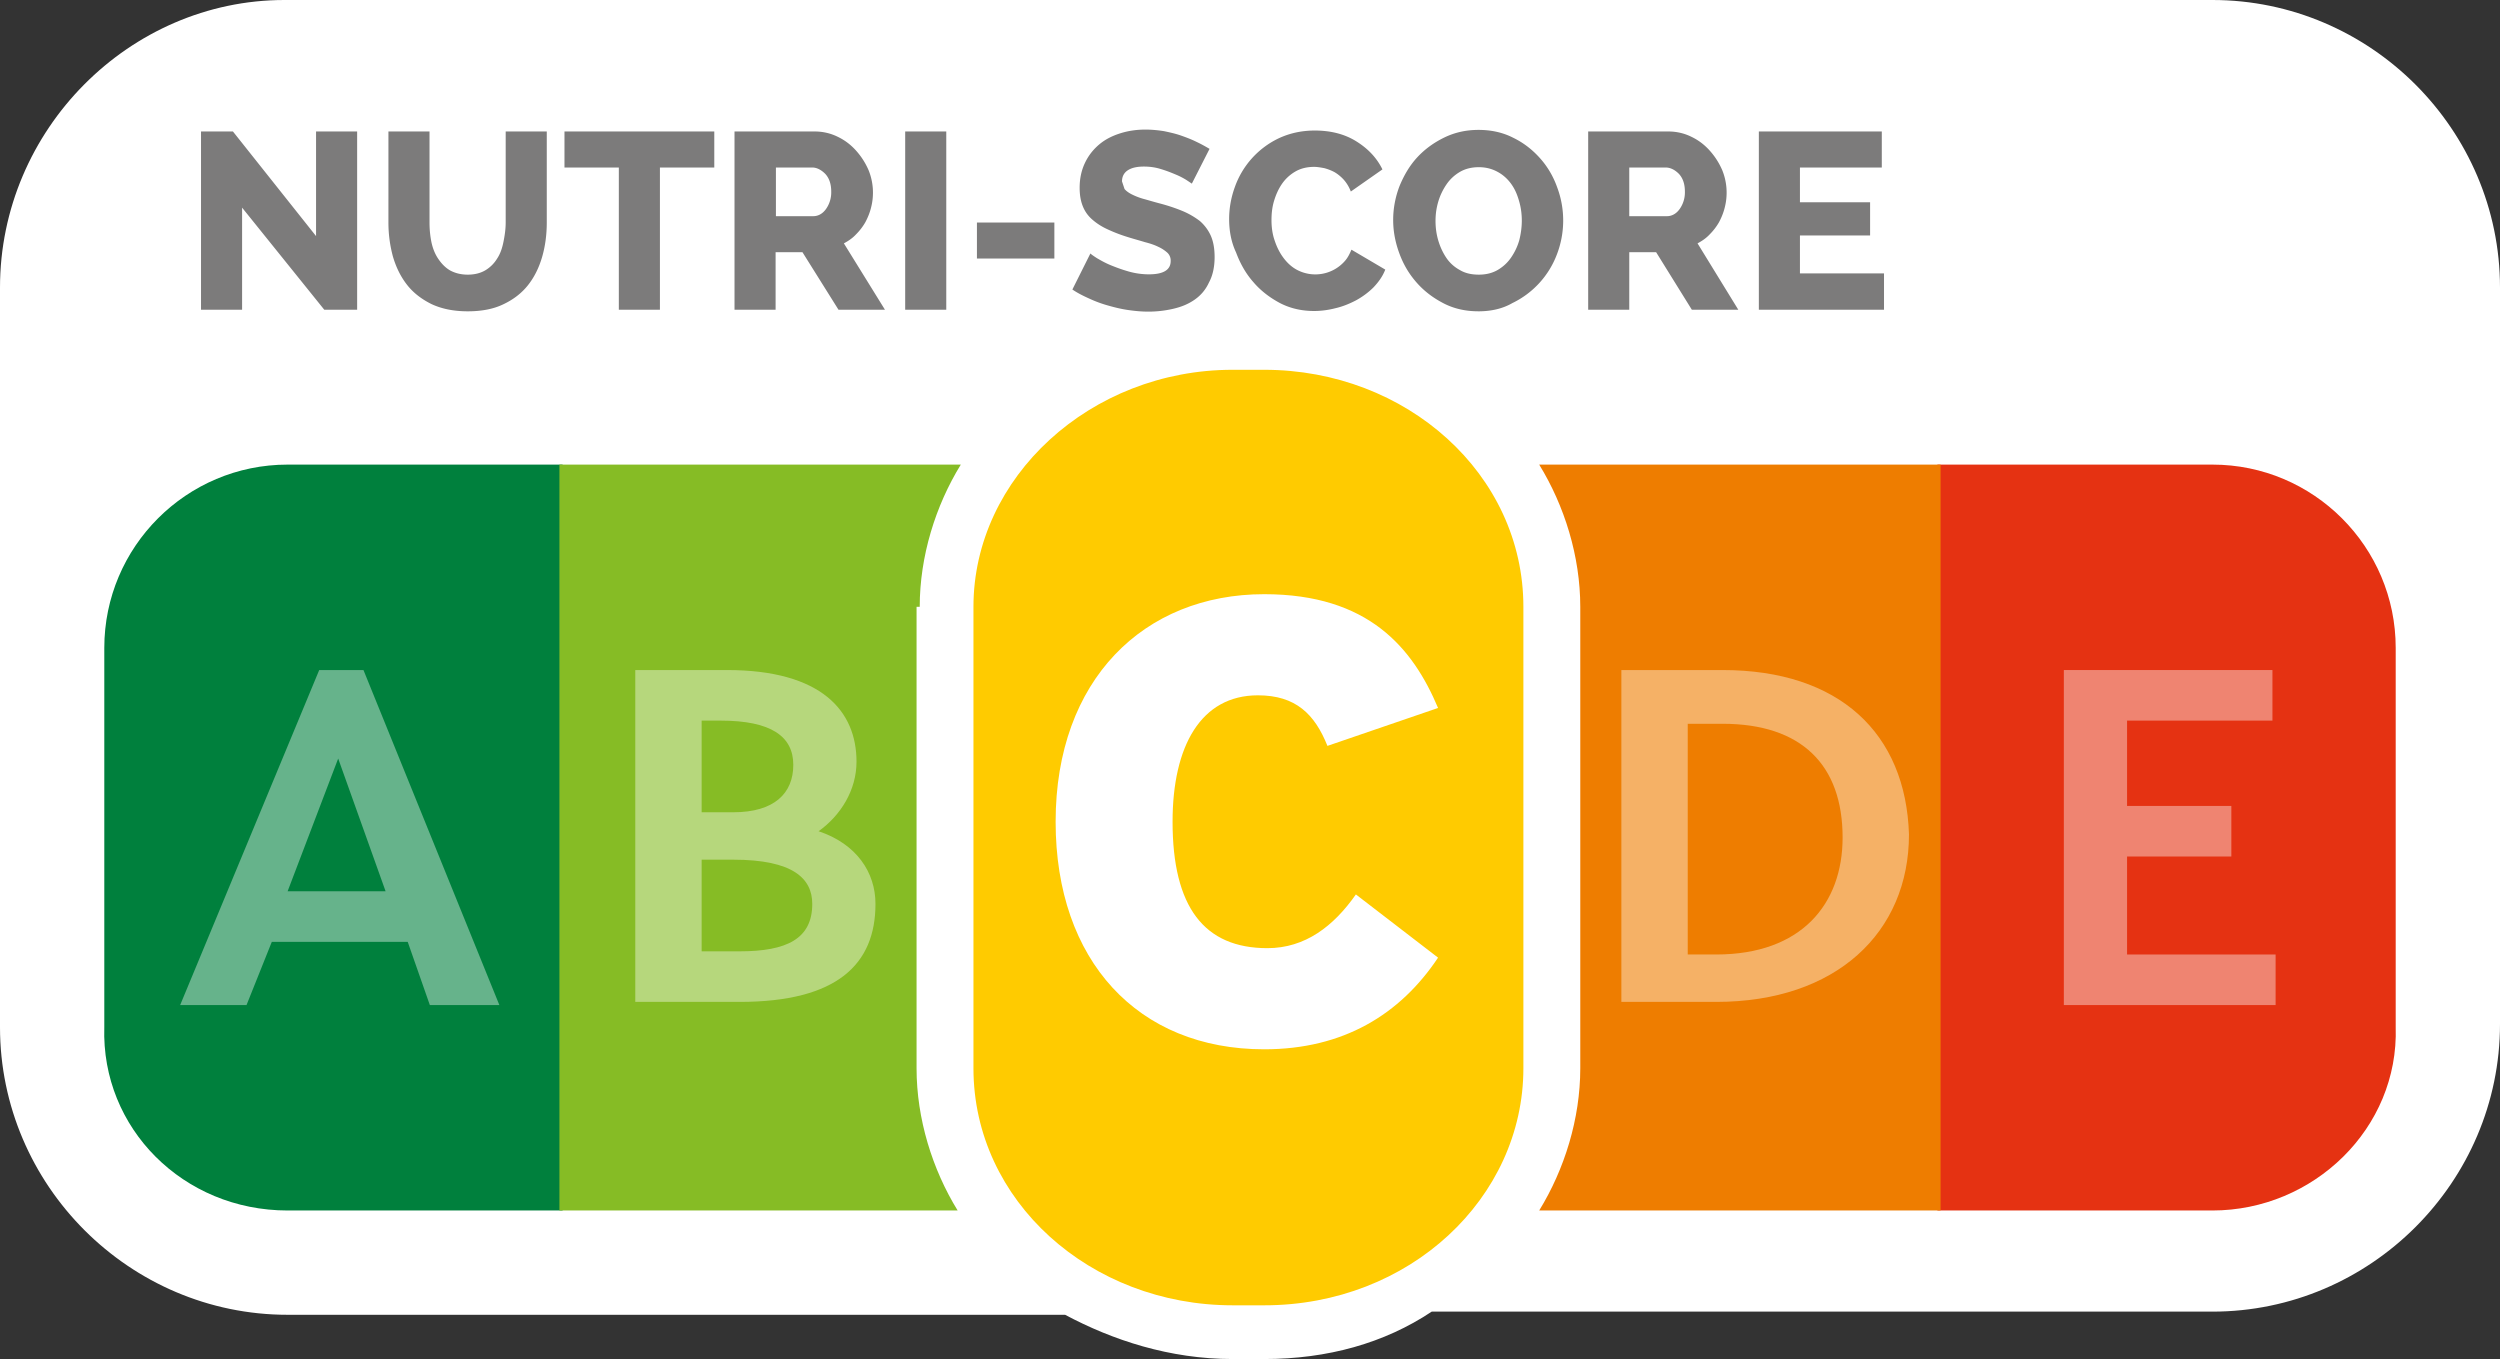
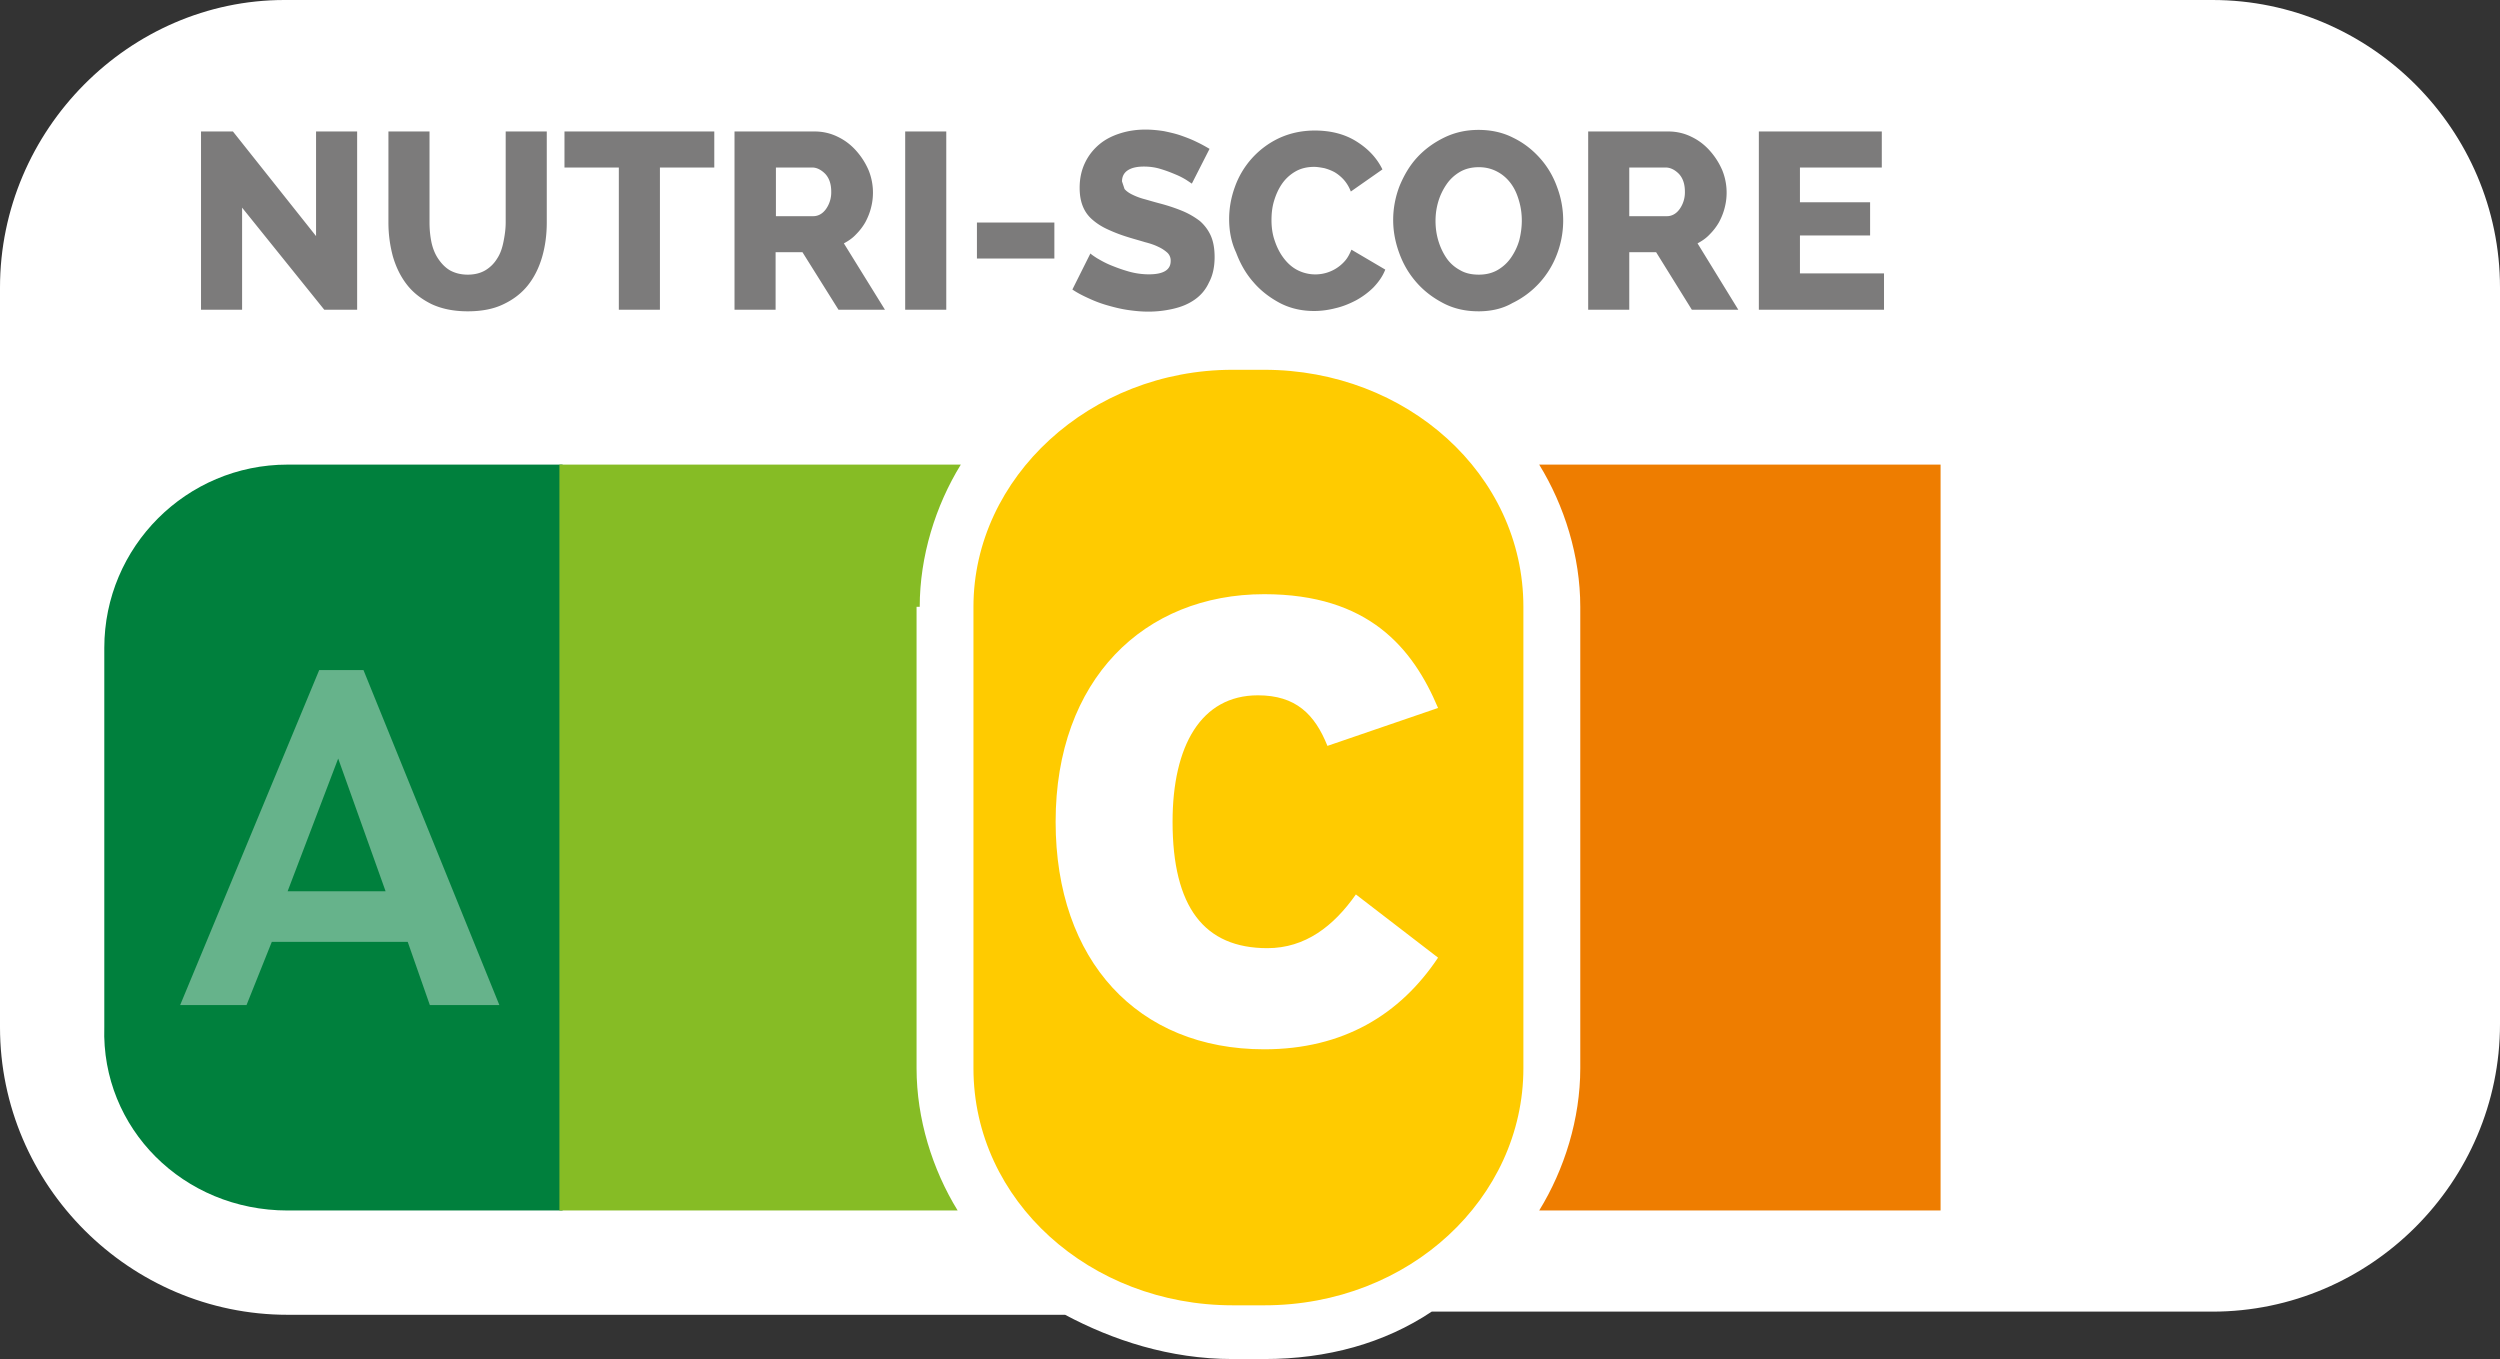
<svg xmlns="http://www.w3.org/2000/svg" xmlns:xlink="http://www.w3.org/1999/xlink" version="1.1" id="Calque_1" x="0" y="0" viewBox="0 0 79.1 43" xml:space="preserve">
  <rect x="0" y="0" width="79.1" height="43" fill="#333333" stroke="none" />
  <style>.st0{fill:#fff}.st3{opacity:.4}</style>
  <path class="st0" d="M70 0H9C4.1 0 0 4.1 0 9.1v23.4c0 5 4.1 9.1 9.1 9.1h24.6c1.5.8 3.3 1.4 5.3 1.4h1c2 0 3.8-.5 5.3-1.5H70c5 0 9.1-4.1 9.1-9.1V9.1C79.1 4.1 75 0 70 0" />
-   <path d="M70 38.3h-8.7V14.7H70c3.2 0 5.8 2.6 5.8 5.8v12c.1 3.2-2.6 5.8-5.8 5.8" fill="#e53212" />
  <path d="M9.1 38.3h8.7V14.7H9.1c-3.2 0-5.8 2.6-5.8 5.8v12c-.1 3.2 2.5 5.8 5.8 5.8" fill="#00803d" />
  <g class="st3">
    <defs>
      <path id="SVGID_1_" d="M64.3 20.2h8.8v12.5h-8.8z" />
    </defs>
    <clipPath id="SVGID_2_">
      <use xlink:href="#SVGID_1_" overflow="visible" />
    </clipPath>
    <path clip-path="url(#SVGID_2_)" fill="#fff" d="M71.9 21.2h-6.6v10.6H72v-1.6h-4.7v-3.1h3.3v-1.6h-3.3v-2.7h4.6z" />
  </g>
  <path d="M29.1 19.2c0-1.6.5-3.2 1.3-4.5H17.7v23.6h12.6c-.8-1.3-1.3-2.9-1.3-4.5V19.2h.1z" fill="#86bc25" />
  <path d="M61.3 14.7H48.7c.8 1.3 1.3 2.9 1.3 4.5v14.6c0 1.6-.5 3.2-1.3 4.5h12.7V14.7h-.1z" fill="#ee7d00" />
  <g class="st3">
    <defs>
-       <path id="SVGID_3_" d="M19.1 20.2h9.6v12.5h-9.6z" />
-     </defs>
+       </defs>
    <clipPath id="SVGID_4_">
      <use xlink:href="#SVGID_3_" overflow="visible" />
    </clipPath>
-     <path d="M23 21.2h-2.9v10.5h3.3c3.1 0 4.3-1.2 4.3-3.1 0-1-.6-1.9-1.8-2.3.7-.5 1.2-1.3 1.2-2.2 0-1.6-1.1-2.9-4.1-2.9m-.8 4.5v-2.9h.6c1.6 0 2.3.5 2.3 1.4s-.6 1.5-1.9 1.5h-1zm0 4.5v-3h1c1.9 0 2.5.6 2.5 1.4 0 1.1-.8 1.5-2.3 1.5h-1.2v.1z" clip-path="url(#SVGID_4_)" fill="#fff" />
  </g>
  <g class="st3">
    <defs>
      <path id="SVGID_5_" d="M50.3 20.2h11v12.5h-11z" />
    </defs>
    <clipPath id="SVGID_6_">
      <use xlink:href="#SVGID_5_" overflow="visible" />
    </clipPath>
-     <path d="M54.5 21.2h-3.2v10.5h3c3.8 0 6.1-2.2 6.1-5.3-.1-3.2-2.2-5.2-5.9-5.2m-1.1 9v-7.3h1.1c2.5 0 3.8 1.3 3.8 3.6 0 2.1-1.3 3.7-4 3.7h-.9z" clip-path="url(#SVGID_6_)" fill="#fff" />
  </g>
  <g class="st3">
    <defs>
      <path id="SVGID_7_" d="M4.7 20.2h12.1v12.5H4.7z" />
    </defs>
    <clipPath id="SVGID_8_">
      <use xlink:href="#SVGID_7_" overflow="visible" />
    </clipPath>
    <path d="M11.5 21.2h-1.4L5.7 31.8h2.1l.8-2h4.3l.7 2h2.2l-4.3-10.6zm-2.4 7l1.6-4.2 1.5 4.2H9.1z" clip-path="url(#SVGID_8_)" fill="#fff" />
  </g>
  <path d="M40 41.3h-1c-4.5 0-8.2-3.3-8.2-7.5V19.2c0-4.1 3.7-7.5 8.2-7.5h1c4.5 0 8.2 3.3 8.2 7.5v14.6c0 4.1-3.6 7.5-8.2 7.5" fill="#ffcb00" />
  <path class="st0" d="M33.4 26c0-4.5 2.8-7.2 6.6-7.2 3.3 0 4.7 1.7 5.5 3.6L42 23.6c-.4-1-1-1.6-2.2-1.6-1.8 0-2.7 1.6-2.7 4 0 2.7 1 4 3 4 1.2 0 2.1-.7 2.8-1.7l2.6 2c-1.2 1.8-3 2.9-5.5 2.9-4 0-6.6-2.8-6.6-7.2" />
  <path d="M7.66 6.57V9.8h-1.3V4.16h1.01L10 7.47V4.16h1.3V9.8h-1.04zm7.14 2.12c.22 0 .41-.05.56-.14.15-.09.28-.22.37-.37.1-.15.16-.33.2-.53s.07-.4.07-.61V4.16h1.3v2.88c0 .39-.05.76-.15 1.1-.1.34-.25.64-.45.89s-.46.45-.78.6c-.31.15-.69.22-1.12.22-.45 0-.83-.08-1.15-.23-.32-.16-.58-.36-.78-.62-.2-.26-.34-.55-.44-.89-.09-.34-.14-.69-.14-1.07V4.16h1.3v2.88c0 .22.02.42.06.62.04.19.11.37.21.52.1.15.22.28.37.37.16.09.35.14.57.14m7.8-3.39h-1.72v4.5h-1.3V5.3h-1.72V4.16h4.74zm1.94 1.54h1.19c.15 0 .29-.07.4-.22a.91.91 0 00.17-.56c0-.23-.06-.42-.19-.56-.13-.13-.27-.2-.41-.2h-1.15v1.54zm-1.3 2.96V4.16h2.54c.26 0 .51.06.73.17.23.11.42.26.58.44.16.18.29.38.39.61a1.89 1.89 0 01.08 1.19c-.04.16-.1.31-.18.46-.08.14-.18.27-.29.38-.11.12-.24.21-.39.29L28 9.8h-1.47l-1.14-1.82h-.85V9.8h-1.3zm5.4-5.64h1.3V9.8h-1.3zm2.27 2.88h2.45v1.14h-2.45zm6.8-1.23l-.18-.12c-.1-.06-.21-.12-.36-.18-.14-.06-.3-.12-.47-.17-.17-.05-.34-.07-.51-.07-.22 0-.39.04-.51.12-.12.08-.18.2-.18.35l.08.24c.05.06.13.12.23.17s.22.1.36.14c.15.04.31.09.5.14.27.07.51.15.73.24.22.09.4.2.56.32.15.13.27.29.35.47.08.18.12.41.12.67 0 .32-.06.59-.18.81-.1.22-.25.4-.45.54s-.42.23-.68.29c-.26.06-.52.09-.79.09-.21 0-.42-.02-.63-.05-.21-.03-.42-.08-.63-.14a3.89 3.89 0 01-.6-.22c-.2-.09-.38-.18-.54-.29l.57-1.14c.03.03.1.08.21.15.12.07.26.15.43.22.17.07.36.14.57.2.21.06.43.09.64.09.46 0 .69-.14.69-.42a.34.34 0 00-.1-.26 1.12 1.12 0 00-.29-.19c-.12-.06-.27-.11-.43-.15-.16-.05-.35-.1-.54-.16-.26-.08-.48-.17-.67-.26-.19-.09-.35-.2-.48-.32s-.22-.26-.28-.42c-.06-.16-.09-.34-.09-.56 0-.3.06-.56.17-.79.11-.23.26-.42.45-.58.19-.16.41-.27.66-.35.25-.08.52-.12.8-.12.2 0 .4.02.59.05.19.04.37.08.54.14.17.06.33.12.49.2.15.07.29.15.41.22l-.56 1.1zm1.18 1.12c0-.34.06-.68.18-1.01a2.711 2.711 0 011.38-1.54c.34-.16.72-.25 1.15-.25.5 0 .94.11 1.31.34.37.23.65.52.83.89l-1 .7a1.21 1.21 0 00-.22-.37c-.09-.1-.19-.18-.29-.24-.11-.06-.22-.1-.33-.13-.11-.02-.22-.04-.32-.04-.23 0-.43.05-.6.15-.17.1-.31.23-.42.39-.11.16-.19.34-.25.54s-.08.4-.08.61c0 .22.03.44.1.64.07.21.16.39.28.55.12.16.26.29.43.38a1.242 1.242 0 001.51-.28c.09-.1.15-.22.21-.36l1.07.63c-.08.21-.21.39-.37.56-.16.16-.35.3-.55.41-.21.11-.43.2-.65.25-.23.06-.46.09-.68.09-.39 0-.75-.08-1.08-.25-.32-.17-.61-.39-.84-.66-.24-.27-.42-.59-.55-.94-.16-.34-.22-.7-.22-1.06m6.53.06c0 .22.03.43.09.63s.15.39.26.55c.11.16.26.29.43.38.17.1.37.14.59.14.23 0 .43-.05.6-.15.17-.1.31-.23.42-.39.11-.16.2-.34.26-.55.05-.2.08-.41.08-.62 0-.22-.03-.43-.09-.63-.06-.21-.14-.39-.26-.55-.12-.16-.26-.28-.43-.37-.17-.09-.36-.14-.58-.14-.23 0-.43.05-.6.15s-.31.23-.42.39c-.11.16-.2.34-.26.54s-.09.4-.09.62m1.36 2.86c-.4 0-.77-.08-1.1-.25s-.61-.38-.85-.65-.42-.57-.55-.92c-.13-.35-.2-.7-.2-1.07 0-.37.07-.73.2-1.07.14-.34.32-.65.56-.91.24-.26.53-.47.86-.63.33-.16.69-.24 1.08-.24.4 0 .77.08 1.1.25.33.16.61.38.85.65s.42.58.54.92a2.988 2.988 0 01-.01 2.12 2.81 2.81 0 01-1.41 1.54c-.31.18-.68.26-1.07.26m4.77-3.01h1.19c.15 0 .29-.07.4-.22a.91.91 0 00.17-.56c0-.23-.06-.42-.19-.56-.13-.13-.27-.2-.42-.2h-1.15v1.54zm-1.3 2.96V4.16h2.54c.26 0 .51.06.73.17.23.11.42.26.58.44.16.18.29.38.39.61a1.89 1.89 0 01.08 1.19c-.04.16-.1.31-.18.46-.08.14-.18.27-.29.38-.11.12-.24.21-.39.29L55 9.8h-1.47L52.4 7.98h-.85V9.8h-1.3zm9.36-1.15V9.8h-3.96V4.16h3.89V5.3h-2.59v1.1h2.22v1.05h-2.22v1.2z" fill="#7c7b7b" />
</svg>